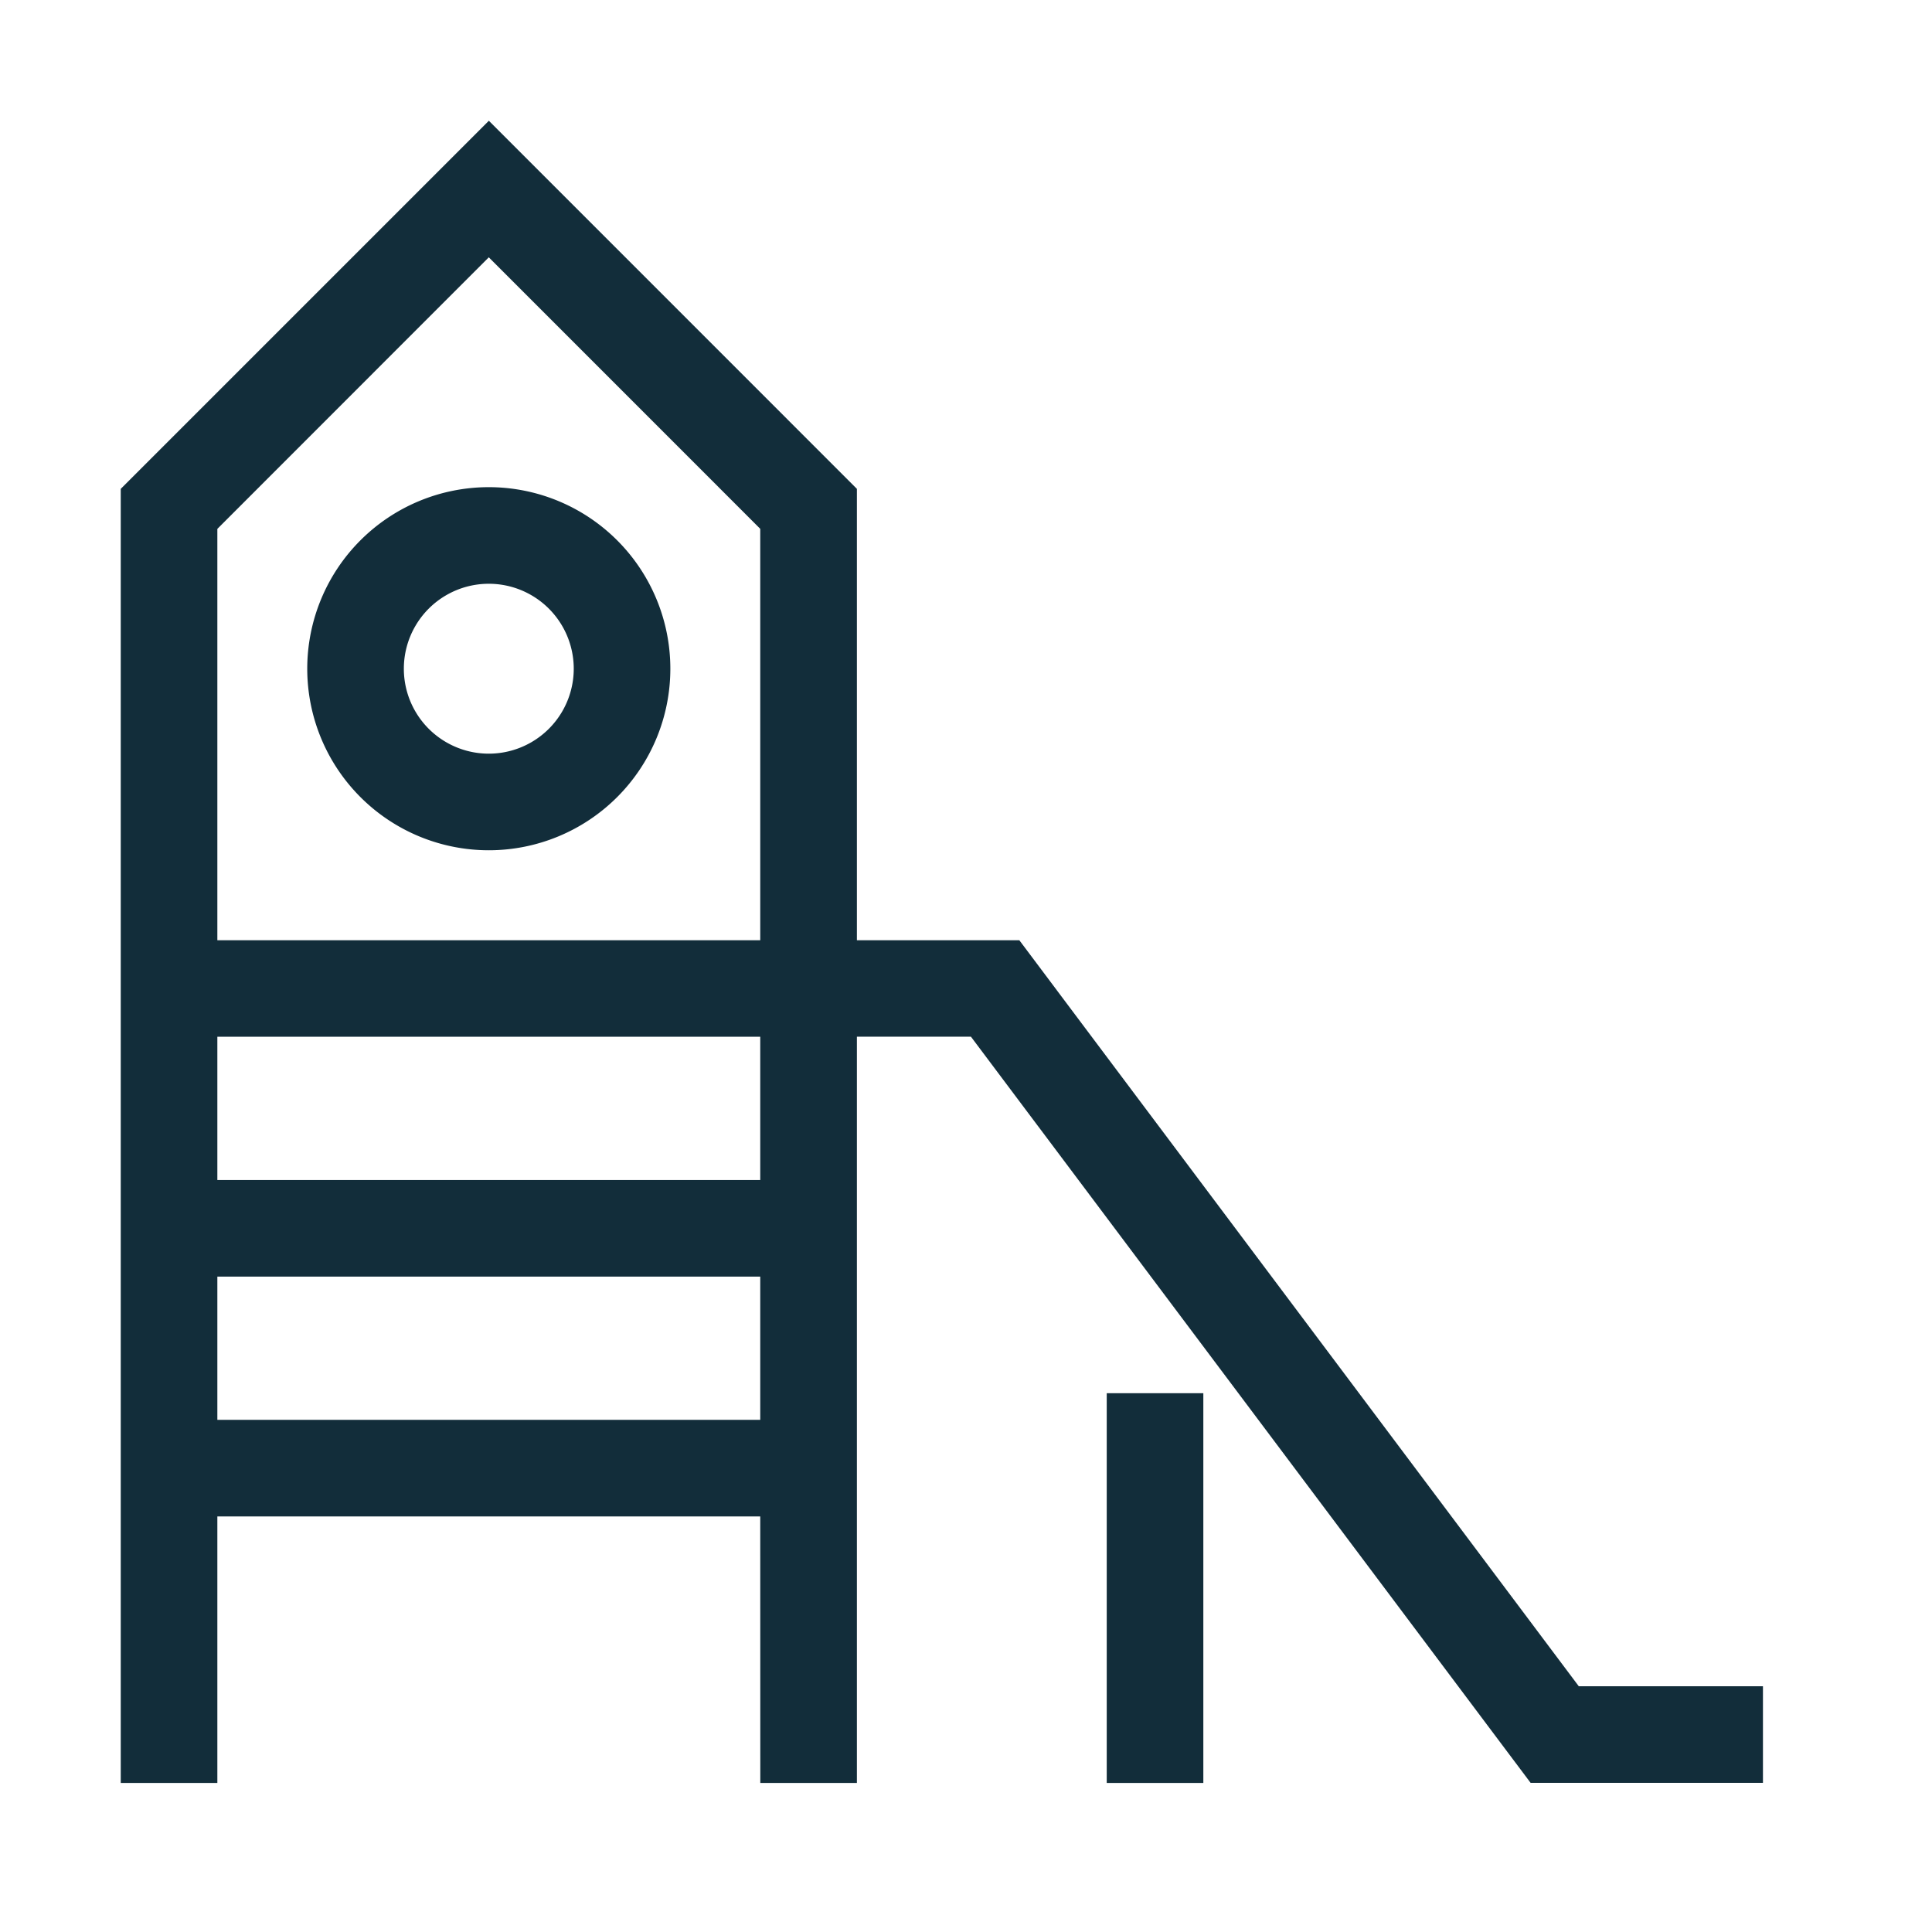
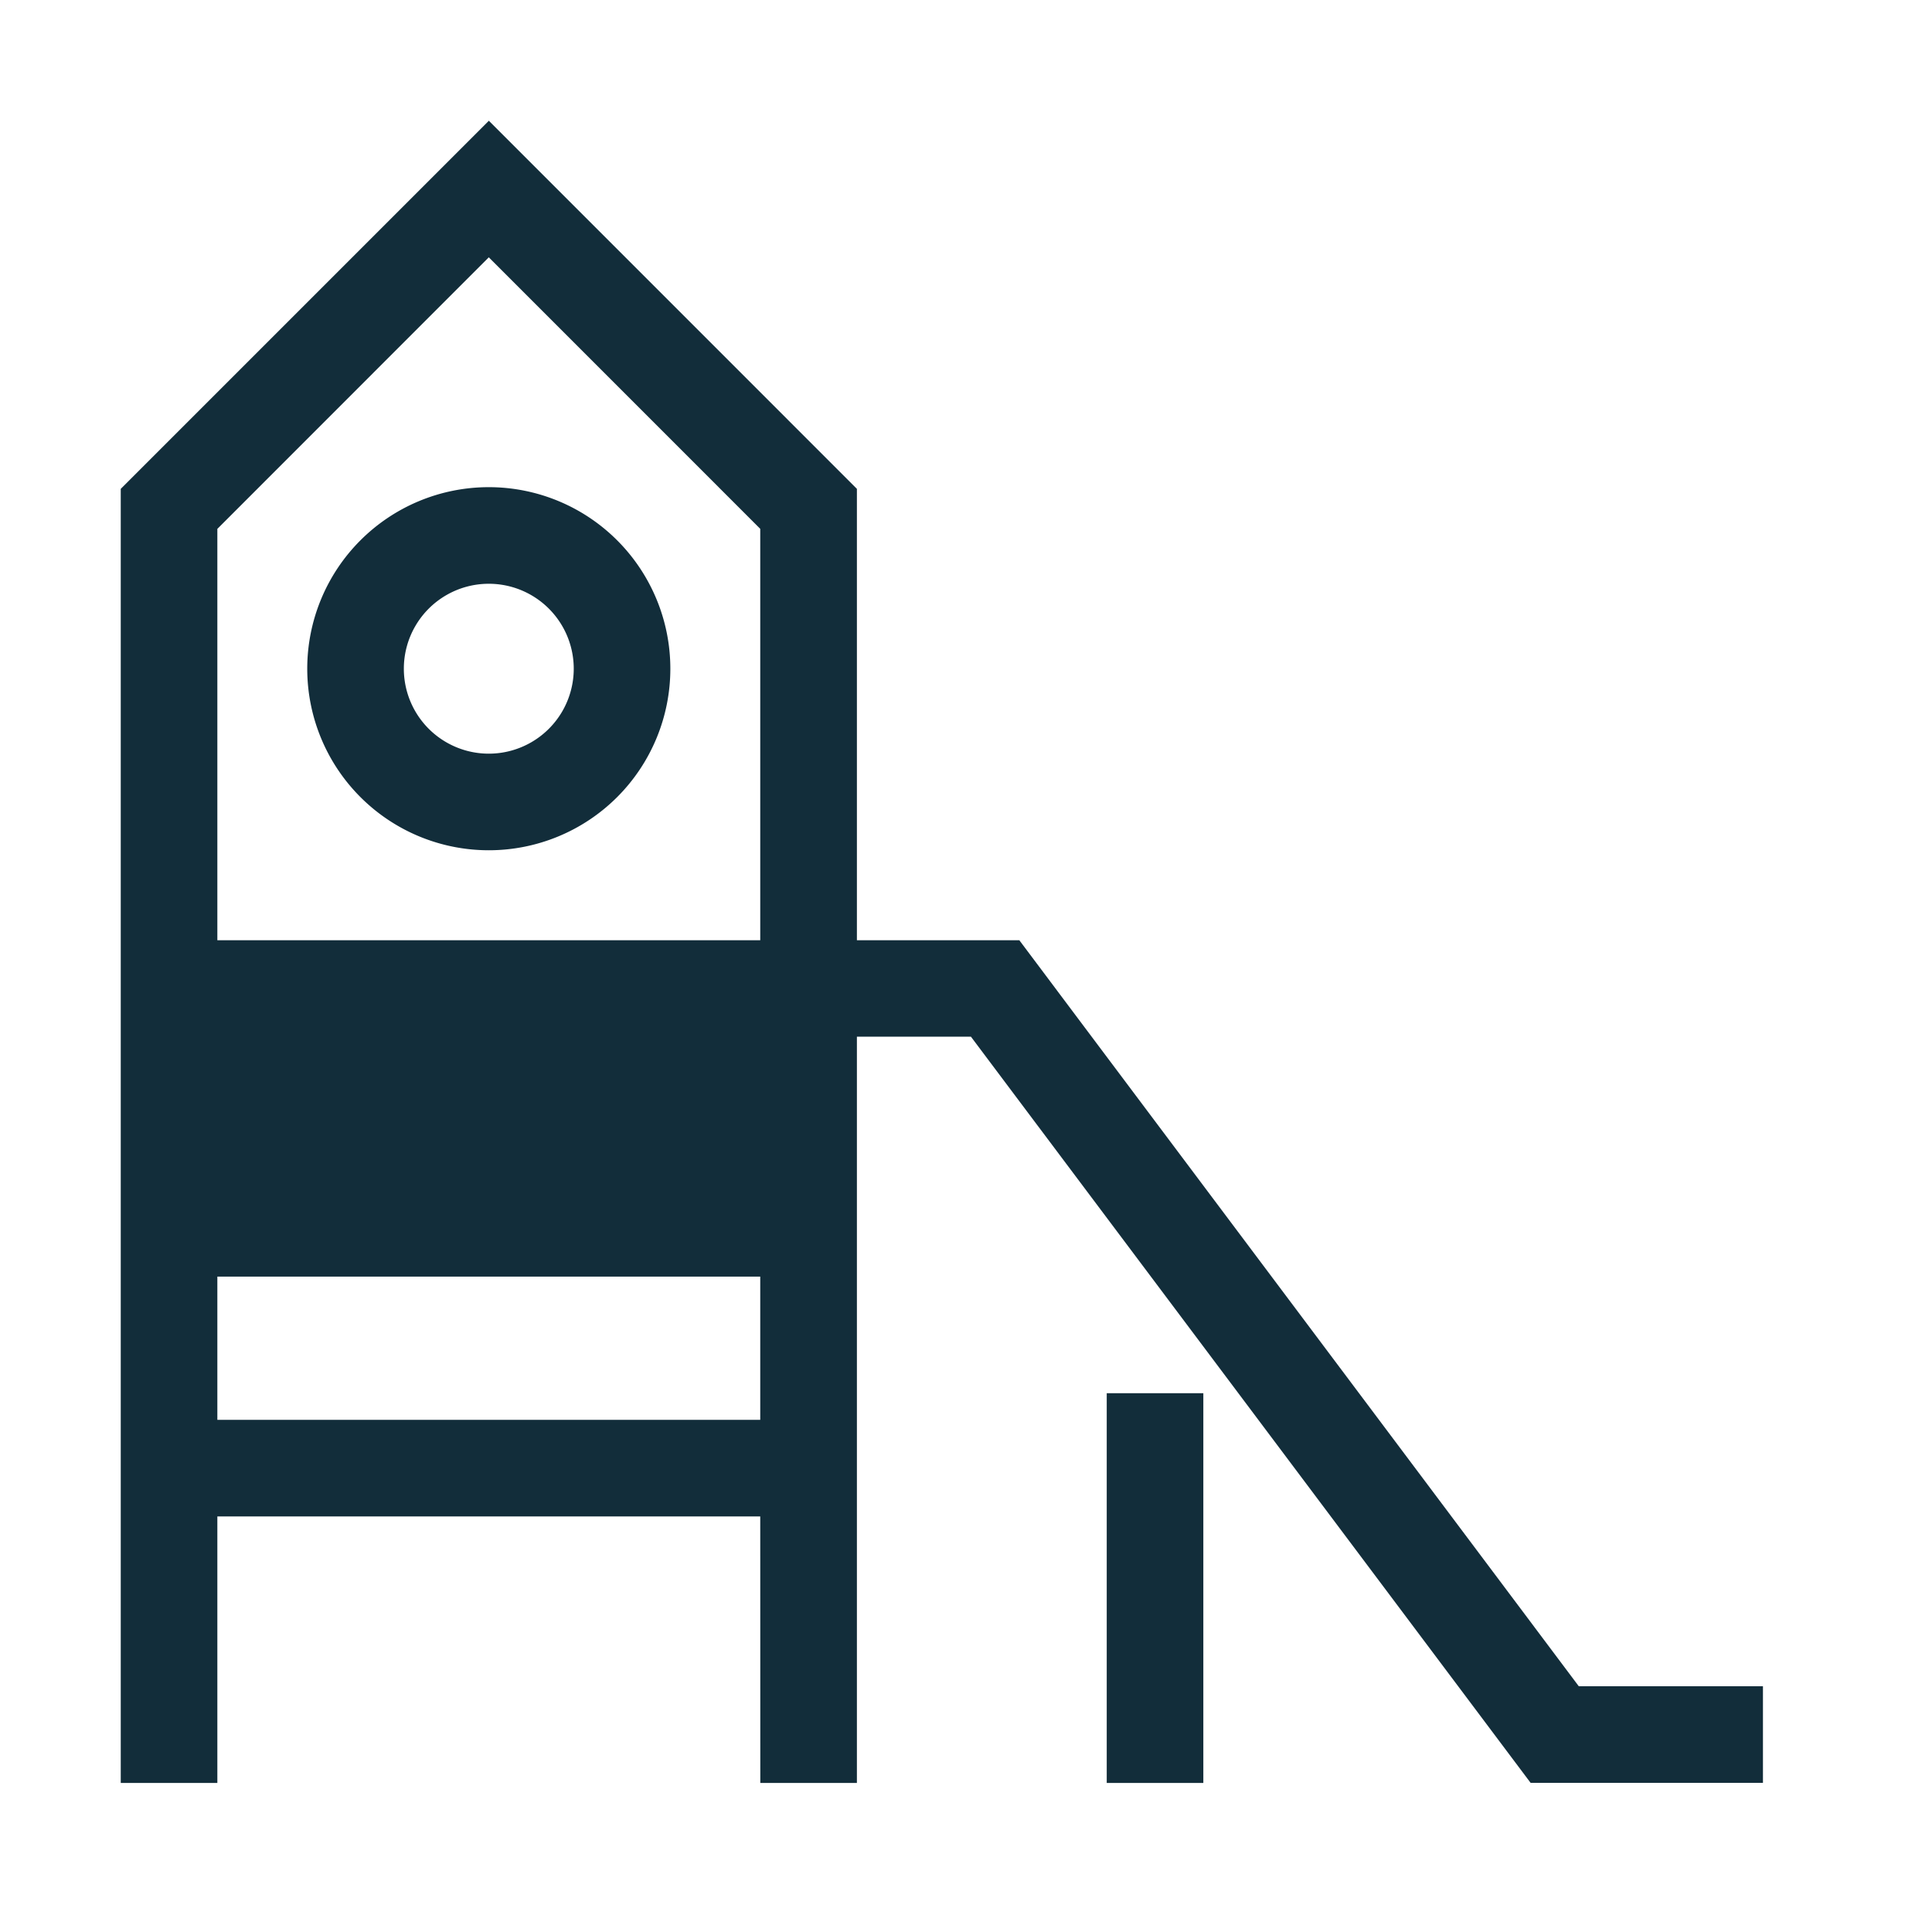
<svg xmlns="http://www.w3.org/2000/svg" width="32" height="32">
-   <path d="M14.193 29.531h-1.6l-.001-4.414H3.6v4.414H2V8.097L8.097 2l6.096 6.097v7.476h2.69L26.15 27.93H29.2v1.6h-3.848l-9.27-12.359h-1.889v12.36Zm5.738-6.455v6.455h-1.6v-6.455h1.6Zm-7.339-1.931H3.6v2.372h8.992v-2.372Zm0-3.973H3.6v2.373h8.992v-2.373ZM8.096 4.262 3.6 8.76v6.813h8.992V8.759L8.097 4.263Zm0 3.807a3.007 3.007 0 1 1 0 6.014 3.007 3.007 0 0 1 0-6.014Zm0 1.6a1.407 1.407 0 1 0 0 2.814 1.407 1.407 0 0 0 0-2.814Z" fill="#122D3A" fill-rule="evenodd" />
+   <path d="M14.193 29.531h-1.6l-.001-4.414H3.6v4.414H2V8.097L8.097 2l6.096 6.097v7.476h2.69L26.15 27.93H29.2v1.6h-3.848l-9.27-12.359h-1.889v12.36Zm5.738-6.455v6.455h-1.6v-6.455h1.6Zm-7.339-1.931H3.6v2.372h8.992v-2.372Zm0-3.973H3.6h8.992v-2.373ZM8.096 4.262 3.6 8.76v6.813h8.992V8.759L8.097 4.263Zm0 3.807a3.007 3.007 0 1 1 0 6.014 3.007 3.007 0 0 1 0-6.014Zm0 1.6a1.407 1.407 0 1 0 0 2.814 1.407 1.407 0 0 0 0-2.814Z" fill="#122D3A" fill-rule="evenodd" />
</svg>